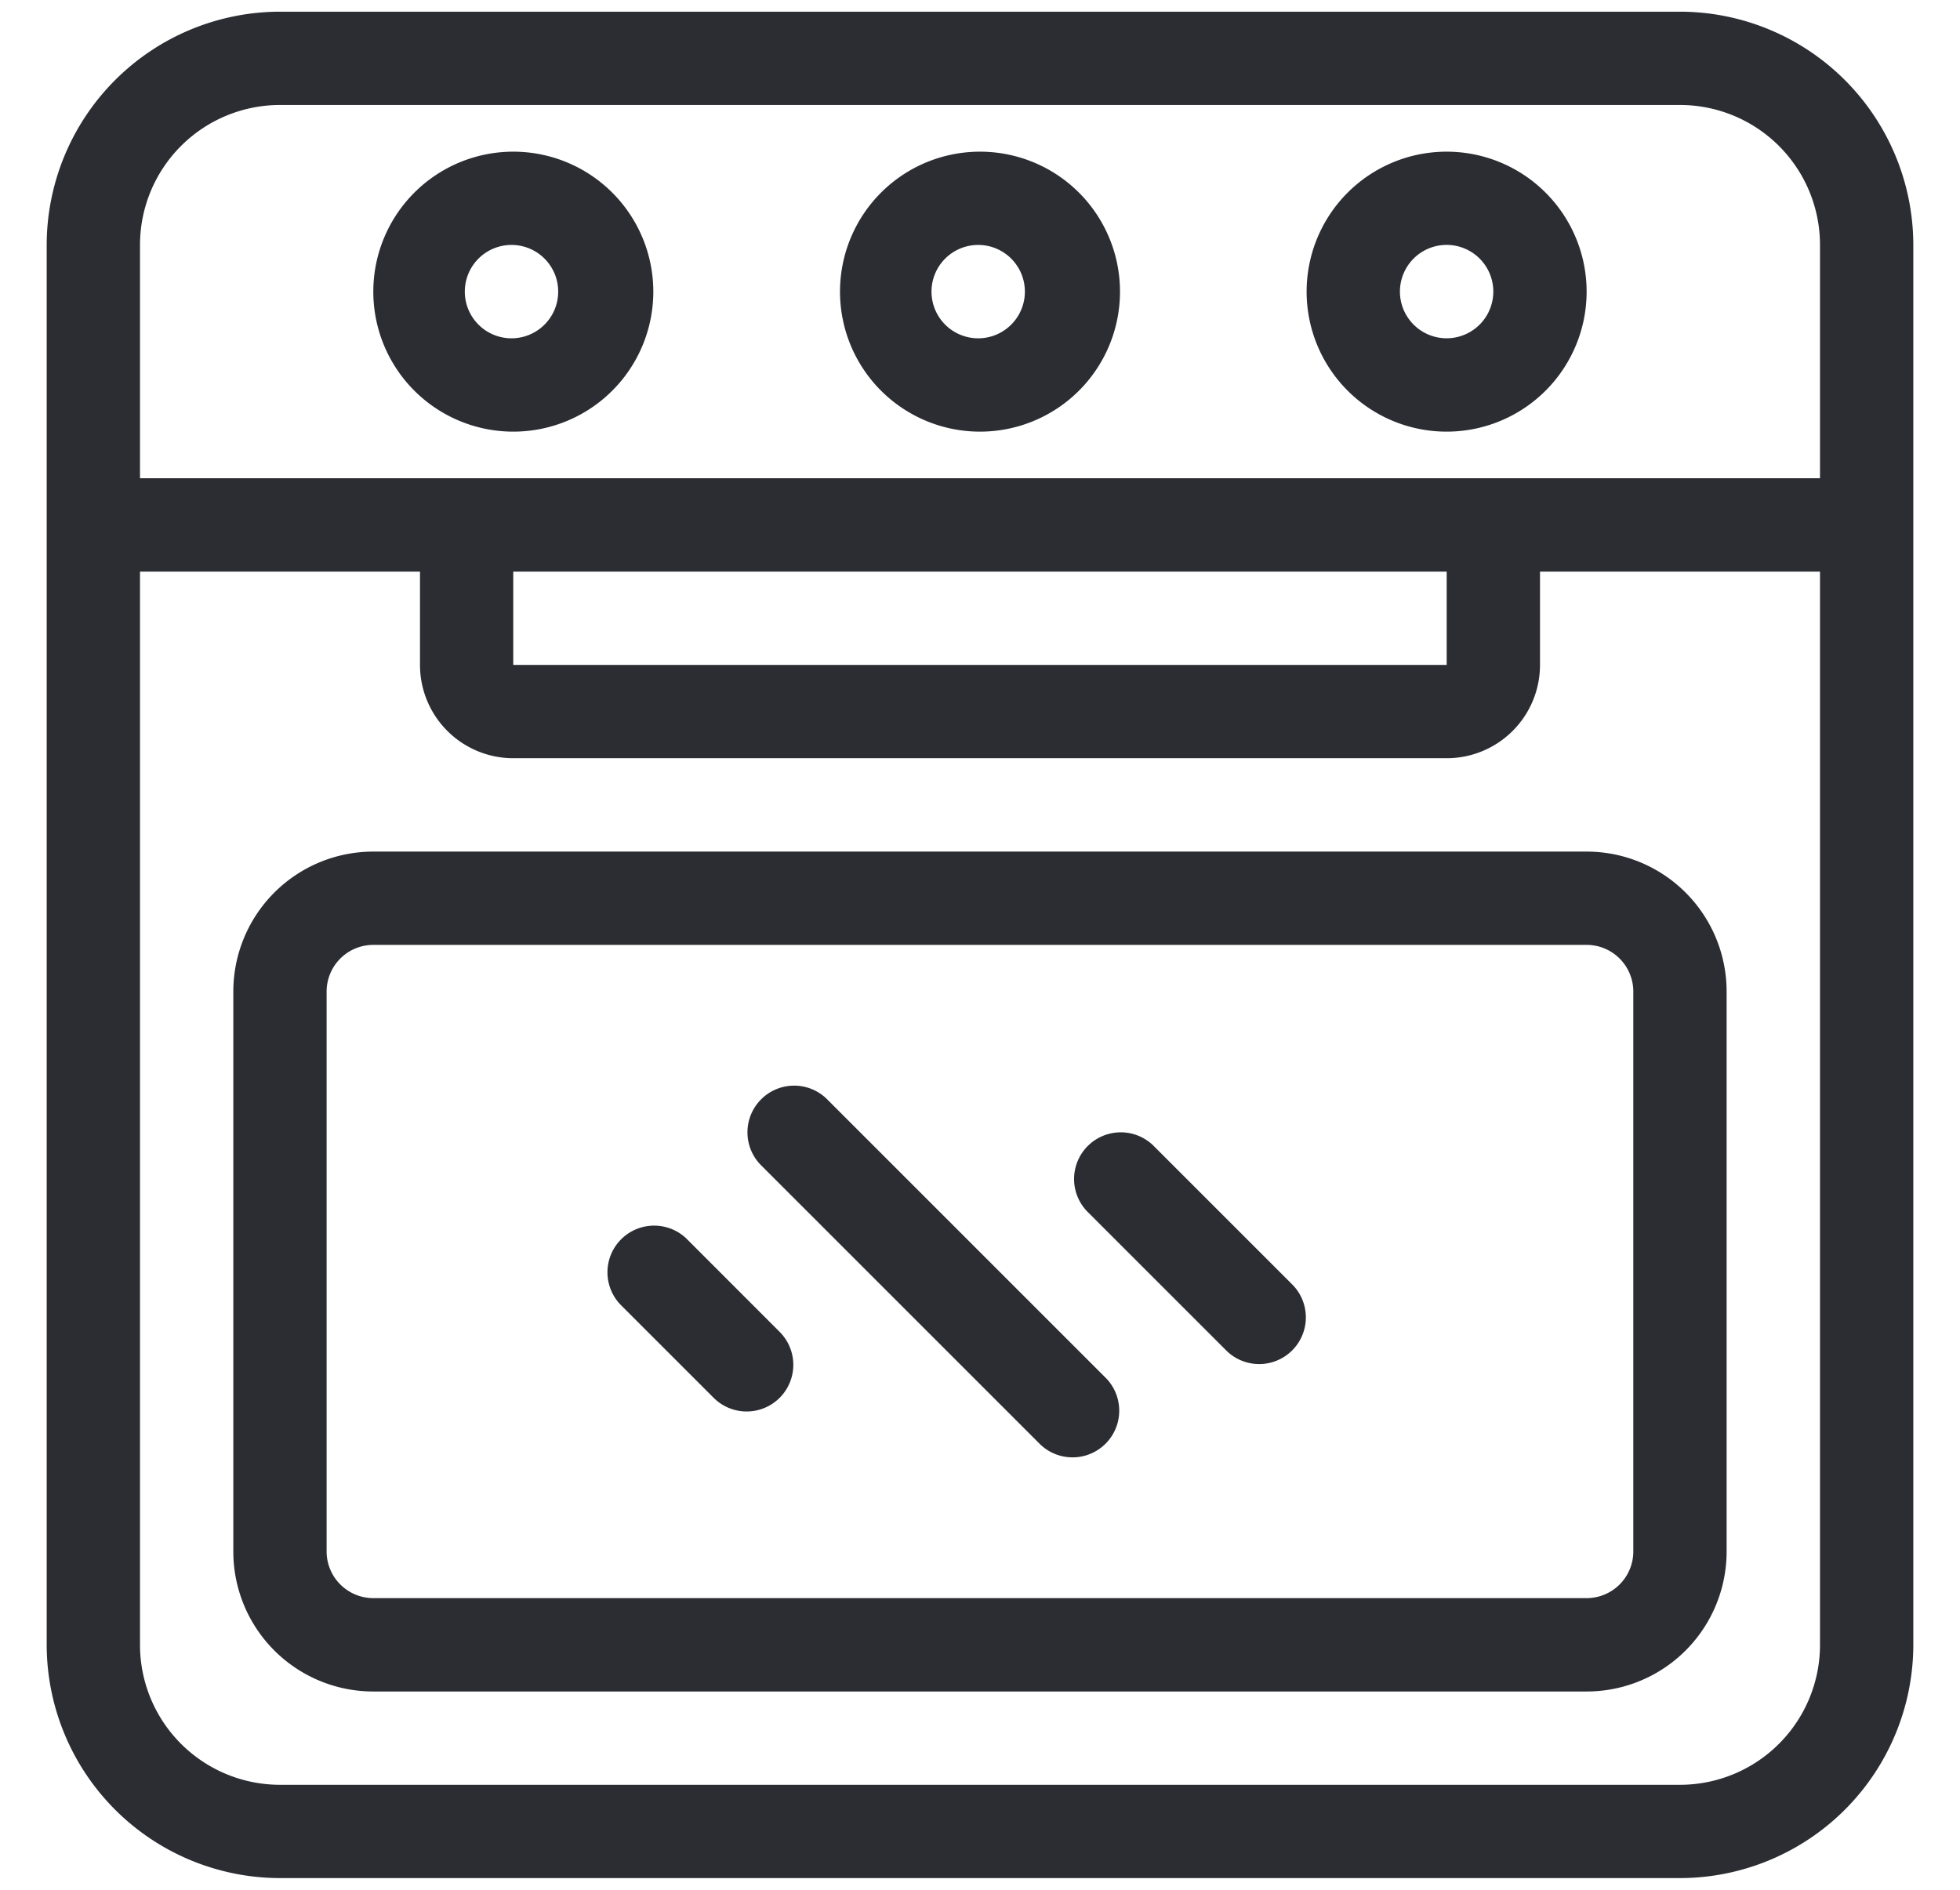
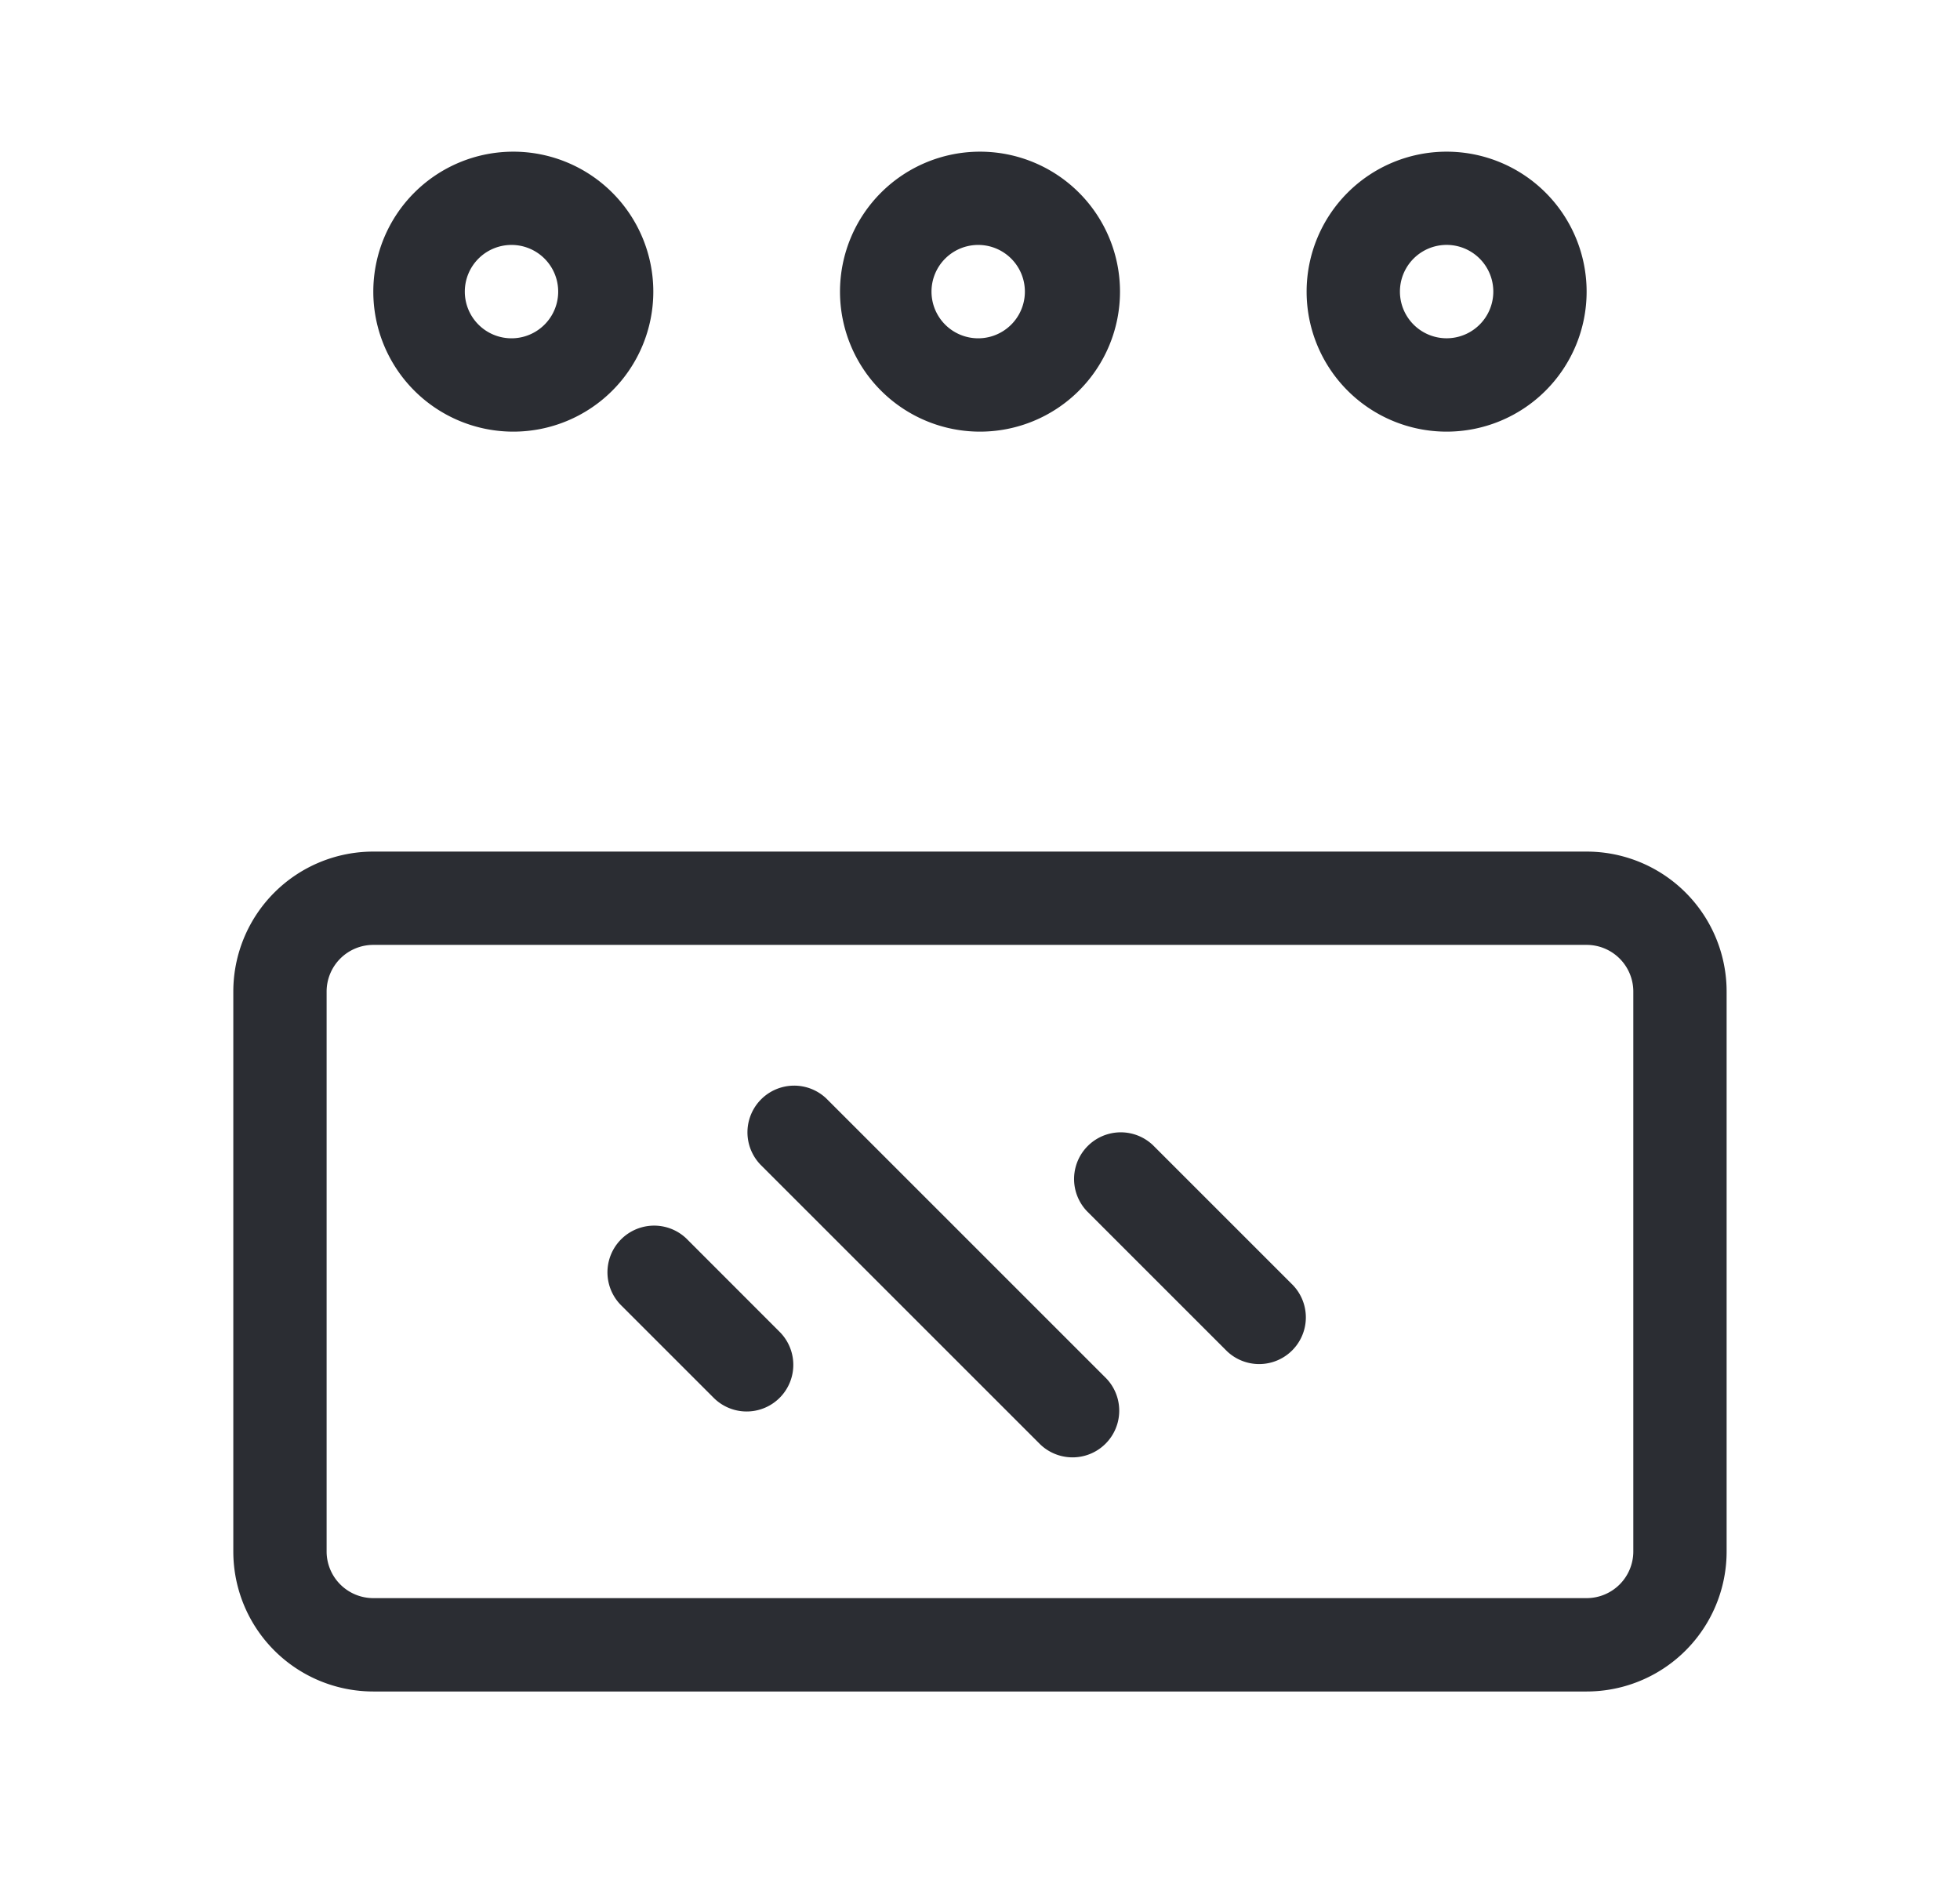
<svg xmlns="http://www.w3.org/2000/svg" width="28" height="27" fill="none">
-   <path d="M24 .167H4A3.337 3.337 0 00.667 3.5v20A3.337 3.337 0 004 26.833h20a3.337 3.337 0 003.333-3.333v-20A3.337 3.337 0 0024 .167zM2 3.5a2 2 0 012-2h20a2 2 0 012 2v3.333H2V3.5zm5.333 4.667h13.334V9.5H7.332V8.167zM26 23.5a2 2 0 01-2 2H4a2 2 0 01-2-2V8.167h4V9.5a1.333 1.333 0 001.333 1.333h13.334A1.333 1.333 0 0022 9.5V8.167h4V23.5z" fill="#2B2D33" />
  <path d="M20.666 2.167a2 2 0 100 4 2 2 0 000-4zm0 2.666a.667.667 0 110-1.334.667.667 0 010 1.334zM14 2.167a2 2 0 100 4 2 2 0 000-4zm0 2.666A.667.667 0 1114 3.5a.667.667 0 010 1.333zM7.333 2.167a2 2 0 100 4 2 2 0 000-4zm0 2.666a.667.667 0 110-1.333.667.667 0 010 1.333zm-4 9.334v8a2 2 0 002 2h17.333a2 2 0 002-2v-8a2 2 0 00-2-2H5.333a2 2 0 00-2 2zm20 0v8a.667.667 0 01-.667.666H5.333a.667.667 0 01-.667-.666v-8a.667.667 0 01.667-.667h17.333a.667.667 0 01.667.667z" fill="#2B2D33" />
  <path d="M14.862 20.638a.667.667 0 00.943-.943l-4-4a.667.667 0 00-.943.943l4 4zm2.666-1.333a.667.667 0 00.943-.943l-2-2a.667.667 0 00-.943.943l2 2zm-7.333.666a.666.666 0 00.943-.942l-1.333-1.334a.667.667 0 00-.943.943l1.333 1.333z" fill="#2B2D33" />
</svg>